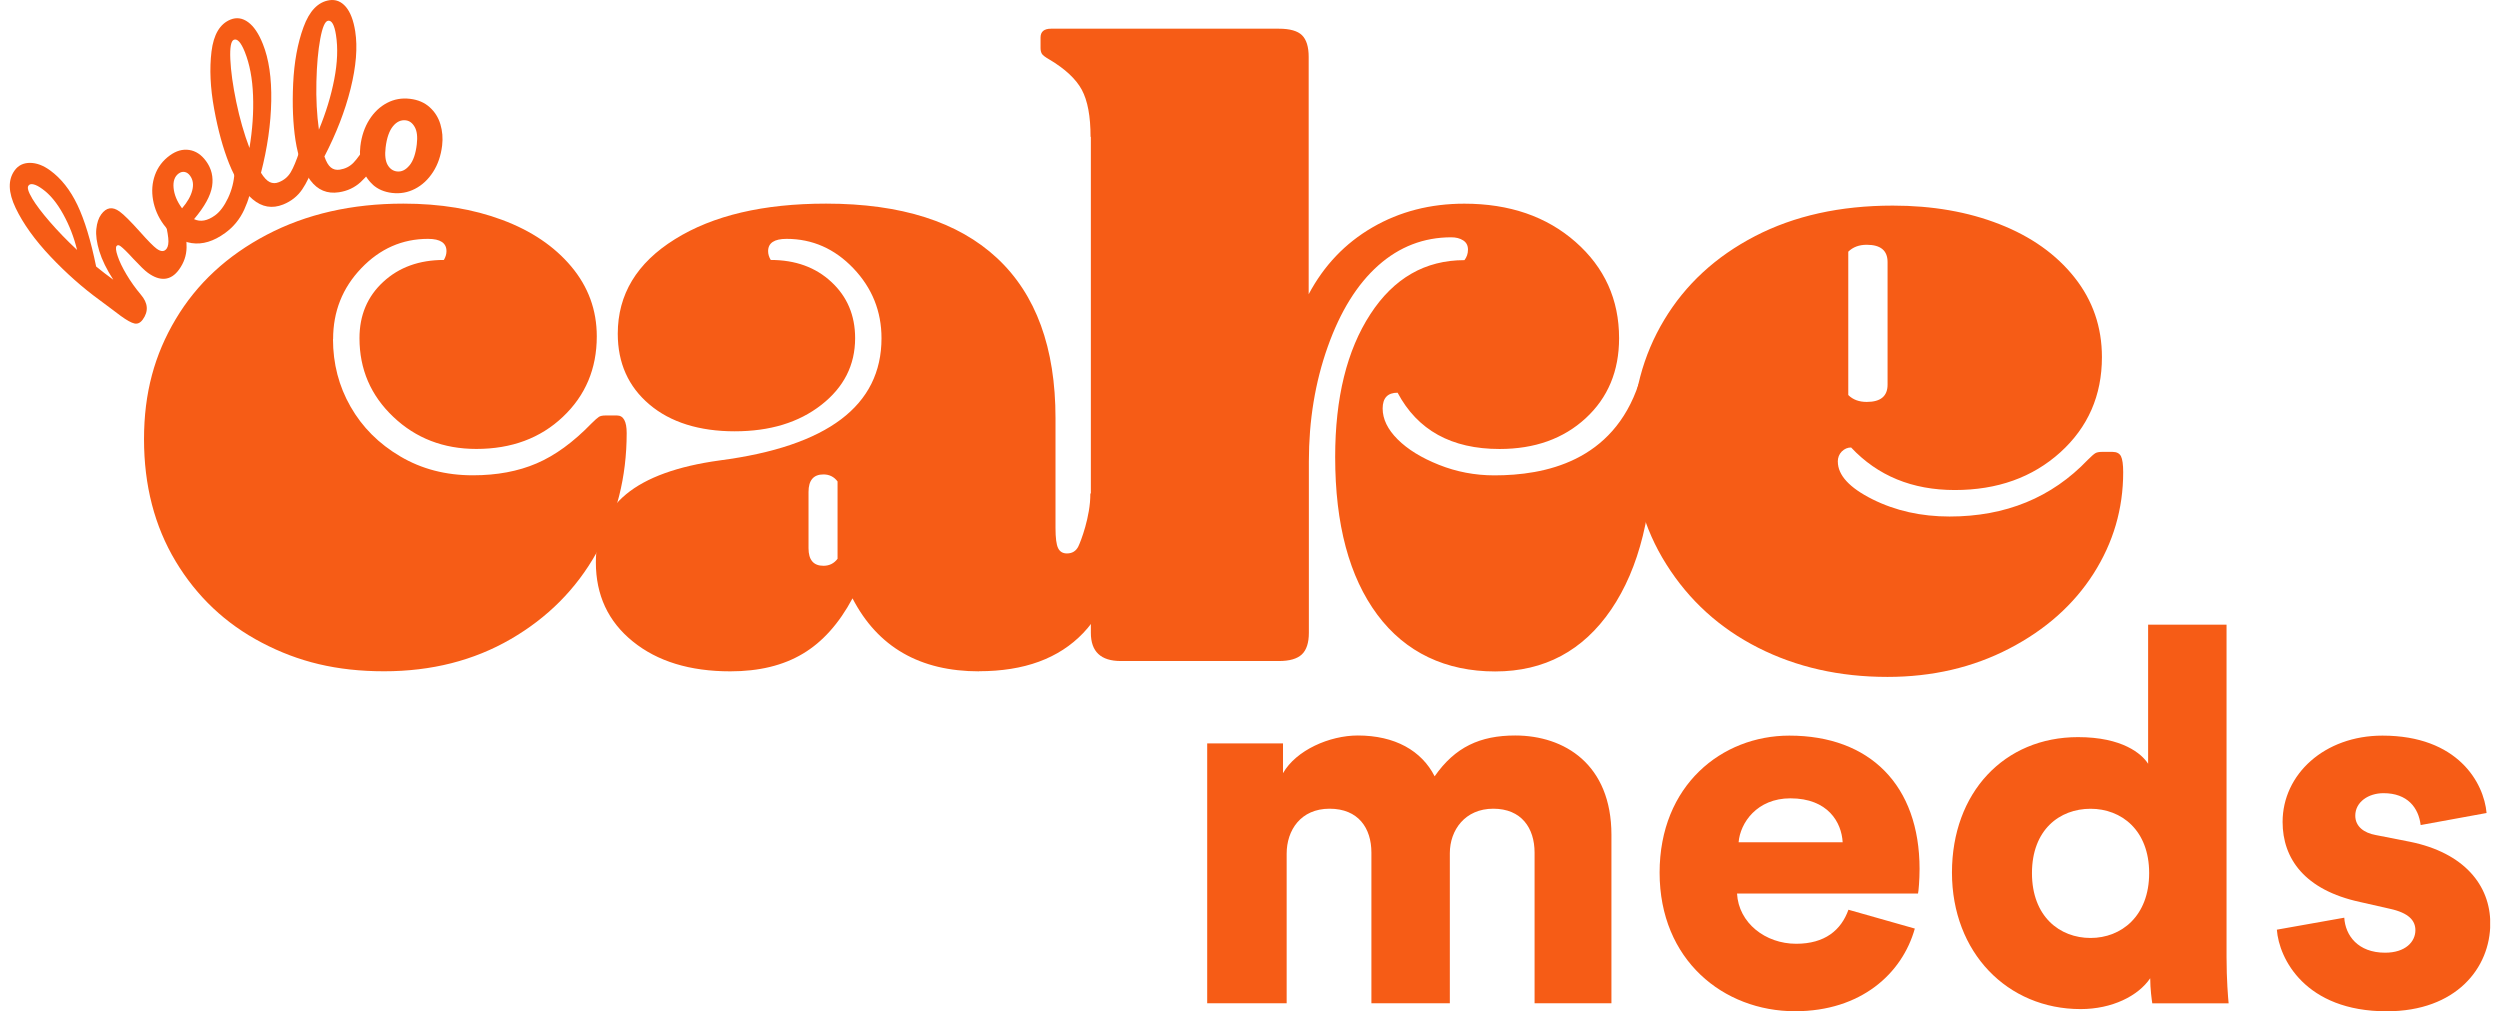
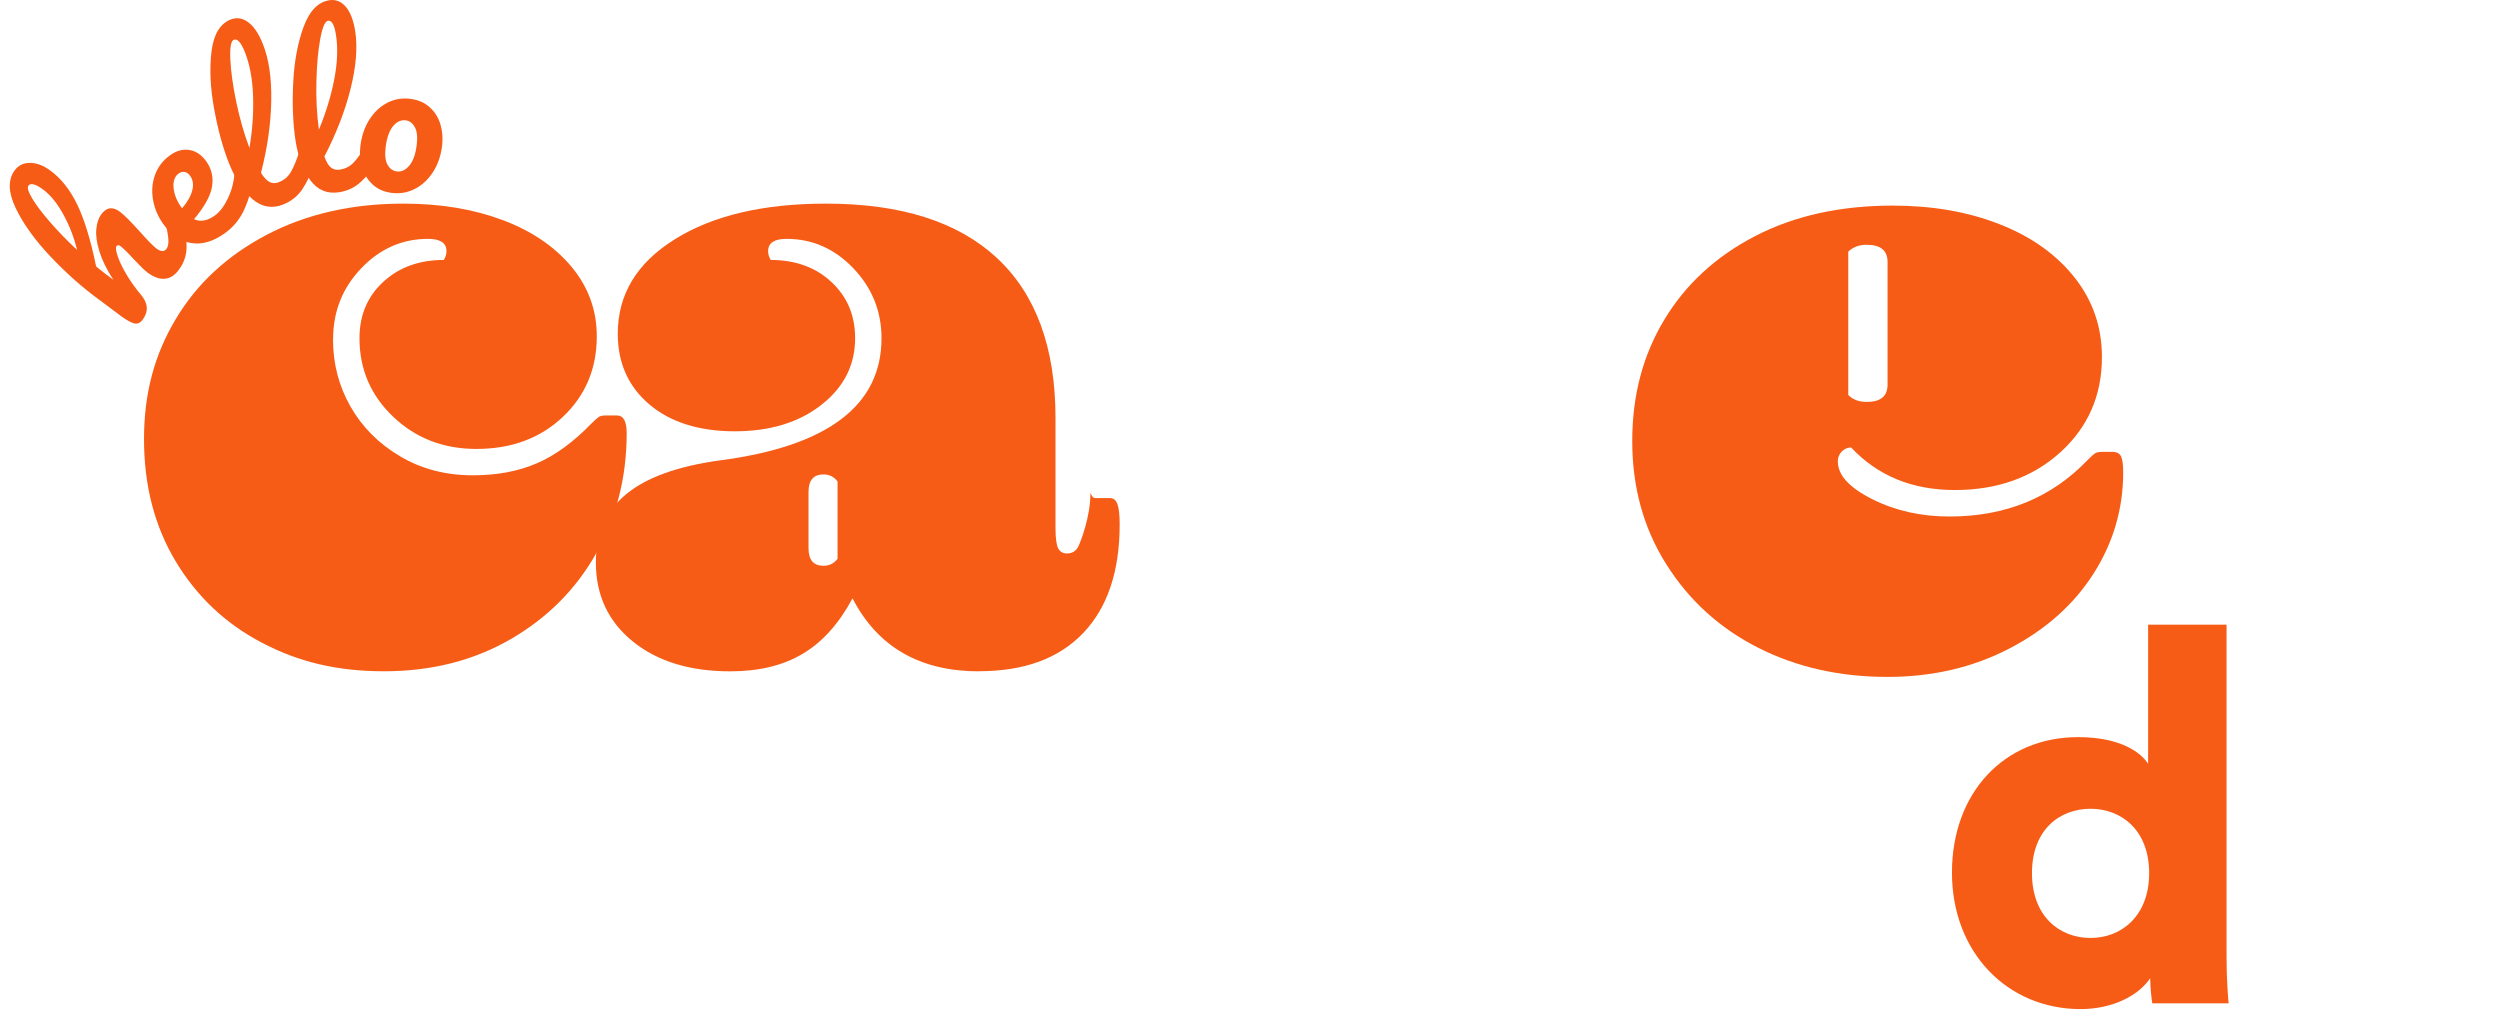
<svg xmlns="http://www.w3.org/2000/svg" width="178" height="72" viewBox="0 0 178 72" fill="none">
  <g clip-path="url(#clip0_1637_98460)">
    <path fill-rule="evenodd" clip-rule="evenodd" d="M23.709 24.139C23.709 25.893 24.125 27.498 24.963 28.959C25.797 30.42 26.973 31.596 28.5 32.496C30.023 33.396 31.744 33.841 33.663 33.841C35.376 33.841 36.886 33.561 38.203 32.995C39.519 32.434 40.819 31.485 42.115 30.148C42.367 29.896 42.544 29.743 42.647 29.677C42.751 29.615 42.907 29.582 43.118 29.582H43.931C44.389 29.582 44.62 29.999 44.62 30.833C44.62 33.961 43.902 36.809 42.462 39.376C41.021 41.943 38.987 43.986 36.358 45.508C33.729 47.031 30.724 47.795 27.344 47.795C23.964 47.795 21.232 47.118 18.645 45.76C16.057 44.407 14.014 42.475 12.508 39.97C11.005 37.465 10.254 34.568 10.254 31.27C10.254 27.973 11.005 25.249 12.508 22.727C14.01 20.202 16.168 18.2 18.987 16.718C21.802 15.241 25.046 14.498 28.719 14.498C31.348 14.498 33.696 14.886 35.759 15.658C37.827 16.43 39.465 17.535 40.675 18.976C41.884 20.416 42.491 22.071 42.491 23.949C42.491 26.244 41.69 28.154 40.08 29.677C38.475 31.2 36.42 31.964 33.915 31.964C31.579 31.964 29.606 31.204 28.001 29.677C26.395 28.154 25.595 26.289 25.595 24.077C25.595 22.451 26.156 21.114 27.282 20.074C28.409 19.029 29.849 18.509 31.604 18.509C31.727 18.299 31.789 18.093 31.789 17.882C31.789 17.3 31.352 17.007 30.477 17.007C28.64 17.007 27.055 17.705 25.718 19.104C24.381 20.503 23.717 22.183 23.717 24.143" fill="#F65C16" />
    <path fill-rule="evenodd" clip-rule="evenodd" d="M69.712 47.799C65.499 47.799 62.494 46.07 60.699 42.603C59.737 44.398 58.557 45.715 57.162 46.544C55.763 47.382 54.042 47.799 51.999 47.799C49.119 47.799 46.803 47.089 45.053 45.669C43.3 44.25 42.425 42.372 42.425 40.036C42.425 37.993 43.147 36.375 44.583 35.187C46.023 33.998 48.244 33.193 51.248 32.781C58.924 31.778 62.763 28.881 62.763 24.081C62.763 22.162 62.094 20.503 60.761 19.104C59.424 17.705 57.839 17.007 56.002 17.007C55.127 17.007 54.69 17.3 54.69 17.882C54.69 18.093 54.752 18.299 54.876 18.509C56.63 18.509 58.07 19.029 59.193 20.074C60.319 21.118 60.885 22.451 60.885 24.077C60.885 25.996 60.08 27.581 58.475 28.831C56.869 30.086 54.814 30.709 52.309 30.709C49.804 30.709 47.74 30.073 46.238 28.798C44.736 27.527 43.985 25.847 43.985 23.759C43.985 20.965 45.338 18.72 48.054 17.032C50.765 15.34 54.352 14.498 58.817 14.498C64.157 14.498 68.214 15.79 70.992 18.377C73.765 20.965 75.152 24.762 75.152 29.768V37.589C75.152 38.299 75.214 38.781 75.338 39.029C75.461 39.281 75.672 39.405 75.965 39.405C76.34 39.405 76.613 39.239 76.778 38.905C76.943 38.571 77.636 36.8 77.636 35.141C77.636 34.972 77.715 35.463 77.966 35.463H79.031C79.283 35.463 79.46 35.612 79.564 35.901C79.667 36.194 79.721 36.672 79.721 37.341C79.721 40.68 78.854 43.259 77.125 45.071C75.391 46.887 72.919 47.791 69.708 47.791L69.712 47.799ZM59.634 34.279C59.383 33.945 59.048 33.779 58.631 33.779C57.922 33.779 57.567 34.196 57.567 35.03V39.033C57.567 39.867 57.922 40.284 58.631 40.284C59.048 40.284 59.383 40.119 59.634 39.784V34.275V34.279Z" fill="#F65C16" />
-     <path fill-rule="evenodd" clip-rule="evenodd" d="M77.648 9.744C77.648 8.283 77.442 7.169 77.025 6.393C76.609 5.625 75.837 4.903 74.71 4.234C74.421 4.069 74.244 3.933 74.182 3.83C74.12 3.723 74.087 3.591 74.087 3.421V2.67C74.087 2.253 74.339 2.043 74.838 2.043H91.049C91.841 2.043 92.394 2.2 92.708 2.513C93.022 2.827 93.178 3.339 93.178 4.049V20.949C94.264 18.906 95.774 17.317 97.718 16.19C99.658 15.064 101.837 14.502 104.26 14.502C107.47 14.502 110.112 15.41 112.179 17.226C114.243 19.042 115.279 21.324 115.279 24.081C115.279 26.417 114.486 28.316 112.902 29.777C111.317 31.238 109.274 31.968 106.769 31.968C103.347 31.968 100.929 30.631 99.509 27.961C98.799 27.961 98.445 28.336 98.445 29.087C98.445 29.838 98.799 30.569 99.509 31.279C100.219 31.989 101.197 32.595 102.452 33.095C103.702 33.594 105.019 33.846 106.393 33.846C109.98 33.846 114.845 32.872 116.682 27.309L116.971 29.591C117.26 29.591 117.462 29.694 117.565 29.904C117.668 30.115 117.722 30.552 117.722 31.221C117.722 36.396 116.719 40.453 114.717 43.396C112.712 46.338 109.959 47.807 106.455 47.807C102.951 47.807 100.071 46.462 98.069 43.771C96.067 41.081 95.064 37.337 95.064 32.538C95.064 28.324 95.898 24.936 97.57 22.369C99.237 19.806 101.47 18.522 104.268 18.522C104.433 18.312 104.52 18.064 104.52 17.771C104.52 17.478 104.404 17.259 104.177 17.115C103.946 16.966 103.665 16.896 103.331 16.896C101.371 16.896 99.637 17.565 98.135 18.898C96.633 20.235 95.432 22.162 94.536 24.688C93.637 27.214 93.191 29.938 93.191 32.855V45.059C93.191 45.769 93.022 46.281 92.692 46.594C92.357 46.908 91.817 47.065 91.066 47.065H79.799C78.379 47.065 77.669 46.396 77.669 45.059V9.744H77.648Z" fill="#F65C16" />
    <path fill-rule="evenodd" clip-rule="evenodd" d="M130.854 32.864C130.854 33.829 131.675 34.725 133.314 35.546C134.956 36.367 136.785 36.776 138.807 36.776C142.802 36.776 146.083 35.431 148.65 32.74C148.902 32.488 149.083 32.331 149.186 32.269C149.29 32.207 149.45 32.174 149.661 32.174H150.416C150.709 32.174 150.911 32.282 151.015 32.488C151.118 32.699 151.171 33.078 151.171 33.623C151.171 36.231 150.466 38.637 149.058 40.845C147.647 43.053 145.654 44.832 143.062 46.177C140.474 47.523 137.581 48.196 134.387 48.196C130.978 48.196 127.907 47.502 125.175 46.115C122.439 44.729 120.264 42.752 118.646 40.185C117.024 37.622 116.216 34.696 116.216 31.419C116.216 28.142 116.975 25.299 118.49 22.777C120.004 20.256 122.158 18.266 124.957 16.814C127.751 15.365 131.023 14.639 134.767 14.639C137.585 14.639 140.119 15.08 142.369 15.963C144.622 16.847 146.396 18.105 147.701 19.748C149.005 21.39 149.657 23.281 149.657 25.427C149.657 28.159 148.666 30.42 146.694 32.207C144.713 33.994 142.212 34.89 139.182 34.89C136.153 34.89 133.694 33.879 131.799 31.861C131.547 31.861 131.329 31.956 131.135 32.145C130.949 32.335 130.85 32.579 130.85 32.872L130.854 32.864ZM131.597 28.126C131.927 28.456 132.365 28.617 132.913 28.617C133.9 28.617 134.395 28.208 134.395 27.387V18.658C134.395 17.841 133.904 17.428 132.913 17.428C132.365 17.428 131.927 17.594 131.597 17.92V28.126Z" fill="#F65C16" />
-     <path d="M85.952 71.438V52.928H91.35V55.05C92.283 53.411 94.664 52.367 96.674 52.367C99.32 52.367 101.218 53.449 102.147 55.273C103.599 53.188 105.386 52.367 107.883 52.367C111.383 52.367 114.734 54.414 114.734 59.441V71.434H109.262V60.708C109.262 58.958 108.329 57.58 106.319 57.58C104.309 57.58 103.228 59.107 103.228 60.745V71.434H97.644V60.708C97.644 58.958 96.711 57.58 94.664 57.58C92.617 57.58 91.61 59.107 91.61 60.782V71.434H85.952V71.438Z" fill="#F65C16" />
-     <path d="M136.335 66.115C135.439 69.317 132.501 72 127.808 72C122.707 72 118.164 68.352 118.164 62.132C118.164 55.913 122.596 52.376 127.4 52.376C133.136 52.376 136.673 55.913 136.673 61.872C136.673 62.652 136.599 63.511 136.562 63.622H123.677C123.789 65.706 125.687 67.196 127.887 67.196C129.934 67.196 131.089 66.226 131.609 64.773L136.339 66.115H136.335ZM131.197 59.97C131.122 58.554 130.153 56.841 127.474 56.841C125.093 56.841 123.9 58.591 123.789 59.97H131.201H131.197Z" fill="#F65C16" />
    <path d="M158.53 68.124C158.53 69.8 158.641 71.03 158.678 71.438H153.243C153.206 71.216 153.095 70.394 153.095 69.651C152.236 70.918 150.375 71.847 148.142 71.847C142.93 71.847 138.98 67.823 138.98 62.128C138.98 56.432 142.703 52.483 147.956 52.483C151.122 52.483 152.5 53.676 152.946 54.381V44.477H158.53V68.124ZM148.848 66.783C151.044 66.783 153.02 65.219 153.02 62.165C153.02 59.111 151.048 57.584 148.848 57.584C146.648 57.584 144.676 59.074 144.676 62.165C144.676 65.256 146.648 66.783 148.848 66.783Z" fill="#F65C16" />
-     <path d="M166.912 65.335C166.986 66.602 167.882 67.832 169.817 67.832C171.27 67.832 171.976 67.052 171.976 66.23C171.976 65.562 171.53 65.001 170.151 64.703L168.03 64.221C164.085 63.366 162.521 61.129 162.521 58.521C162.521 55.133 165.5 52.376 169.631 52.376C174.992 52.376 176.854 55.727 177.044 57.886L172.351 58.744C172.203 57.514 171.418 56.474 169.706 56.474C168.625 56.474 167.696 57.105 167.696 58.075C167.696 58.855 168.327 59.305 169.149 59.454L171.608 59.937C175.442 60.721 177.308 63.028 177.308 65.748C177.308 68.913 174.885 72.004 169.933 72.004C164.122 72.004 162.261 68.244 162.112 66.193L166.916 65.339L166.912 65.335Z" fill="#F65C16" />
    <path d="M12.058 14.849C12.194 14.857 12.343 14.923 12.508 15.039C12.817 15.266 13.007 15.513 13.069 15.786C13.222 16.442 13.292 17.057 13.284 17.622C13.275 18.192 13.094 18.716 12.743 19.199C12.454 19.595 12.124 19.809 11.748 19.847C11.373 19.884 10.968 19.743 10.531 19.426C10.312 19.269 9.966 18.93 9.483 18.415C9.066 17.956 8.765 17.663 8.579 17.527C8.455 17.436 8.36 17.436 8.298 17.519C8.224 17.618 8.249 17.857 8.377 18.233C8.5 18.608 8.711 19.046 9.004 19.541C9.297 20.036 9.639 20.515 10.027 20.977C10.543 21.576 10.589 22.166 10.164 22.752C9.994 22.987 9.8 23.078 9.578 23.033C9.355 22.987 9.029 22.806 8.591 22.488C8.344 22.306 8.145 22.158 8.005 22.046L7.081 21.357C5.884 20.486 4.724 19.459 3.602 18.274C2.479 17.086 1.654 15.934 1.117 14.816C0.581 13.697 0.556 12.802 1.043 12.133C1.303 11.774 1.666 11.597 2.132 11.597C2.599 11.597 3.078 11.774 3.569 12.133C4.353 12.703 5.001 13.524 5.512 14.593C6.024 15.666 6.466 17.127 6.845 18.976C7.233 19.294 7.642 19.607 8.067 19.917C7.592 19.182 7.262 18.505 7.072 17.886C6.887 17.271 6.812 16.743 6.858 16.306C6.903 15.868 7.019 15.521 7.205 15.266C7.572 14.762 8.009 14.692 8.513 15.059C8.818 15.278 9.301 15.761 9.97 16.508C10.539 17.148 10.931 17.544 11.15 17.705C11.46 17.932 11.699 17.932 11.864 17.705C11.975 17.548 12.017 17.296 11.979 16.941C11.942 16.59 11.843 16.079 11.674 15.41C11.633 15.237 11.653 15.092 11.74 14.977C11.814 14.878 11.918 14.828 12.054 14.841L12.058 14.849ZM2.285 14.122C2.562 14.585 2.983 15.142 3.548 15.794C4.113 16.446 4.757 17.114 5.488 17.796C5.269 16.9 4.943 16.054 4.501 15.253C4.06 14.453 3.569 13.854 3.024 13.462C2.776 13.28 2.566 13.169 2.392 13.128C2.219 13.086 2.099 13.115 2.025 13.219C1.922 13.359 2.013 13.66 2.289 14.122H2.285Z" fill="#F65C16" />
    <path d="M17.229 11.865C17.357 11.915 17.477 12.022 17.596 12.187C17.823 12.496 17.922 12.794 17.902 13.07C17.869 13.627 17.7 14.246 17.39 14.923C17.081 15.6 16.627 16.157 16.028 16.59C15.211 17.185 14.419 17.424 13.647 17.309C12.875 17.193 12.207 16.752 11.649 15.984C11.257 15.447 11.01 14.865 10.898 14.242C10.787 13.615 10.832 13.021 11.034 12.459C11.237 11.898 11.588 11.432 12.095 11.064C12.545 10.738 13.003 10.606 13.469 10.677C13.936 10.747 14.336 11.011 14.67 11.469C15.062 12.005 15.203 12.604 15.1 13.268C14.996 13.933 14.567 14.713 13.816 15.604C14.27 15.819 14.769 15.728 15.314 15.332C15.665 15.076 15.97 14.663 16.239 14.094C16.507 13.524 16.66 12.922 16.697 12.29C16.709 12.113 16.775 11.985 16.891 11.898C16.99 11.824 17.105 11.811 17.233 11.865H17.229ZM12.359 13.38C12.405 13.858 12.599 14.333 12.945 14.808L12.962 14.832C13.341 14.391 13.585 13.966 13.688 13.553C13.795 13.145 13.742 12.794 13.531 12.509C13.424 12.36 13.296 12.274 13.152 12.245C13.003 12.216 12.863 12.253 12.722 12.352C12.434 12.562 12.314 12.905 12.359 13.384V13.38Z" fill="#F65C16" />
    <path d="M21.942 10.495C22.053 10.573 22.144 10.709 22.219 10.895C22.363 11.254 22.388 11.564 22.297 11.828C22.103 12.455 21.839 13.008 21.513 13.491C21.183 13.974 20.733 14.329 20.163 14.56C19.379 14.873 18.653 14.75 17.988 14.188C17.324 13.627 16.767 12.777 16.313 11.646C15.88 10.557 15.52 9.261 15.248 7.759C14.972 6.256 14.91 4.894 15.058 3.673C15.207 2.455 15.661 1.692 16.42 1.391C16.849 1.221 17.266 1.283 17.671 1.58C18.075 1.878 18.426 2.398 18.719 3.14C19.144 4.201 19.342 5.551 19.313 7.185C19.284 8.819 19.041 10.528 18.583 12.302C18.793 12.645 19 12.864 19.202 12.963C19.408 13.062 19.627 13.066 19.858 12.971C20.225 12.826 20.502 12.591 20.696 12.269C20.89 11.947 21.096 11.448 21.323 10.771C21.381 10.602 21.476 10.495 21.608 10.441C21.723 10.396 21.835 10.412 21.946 10.491L21.942 10.495ZM16.399 4.222C16.437 5.068 16.577 6.075 16.82 7.251C17.064 8.427 17.378 9.521 17.761 10.536C17.976 9.24 18.063 7.994 18.017 6.793C17.972 5.596 17.778 4.564 17.431 3.698C17.159 3.021 16.899 2.732 16.651 2.831C16.445 2.913 16.362 3.376 16.399 4.222Z" fill="#F65C16" />
    <path d="M26.787 10.132C26.878 10.235 26.936 10.387 26.965 10.586C27.023 10.965 26.977 11.275 26.829 11.51C26.498 12.075 26.119 12.558 25.689 12.954C25.26 13.351 24.74 13.598 24.134 13.689C23.3 13.817 22.619 13.536 22.099 12.839C21.579 12.142 21.224 11.192 21.038 9.983C20.861 8.823 20.803 7.482 20.873 5.955C20.943 4.428 21.187 3.087 21.608 1.935C22.029 0.78 22.64 0.144 23.448 0.016C23.902 -0.054 24.295 0.103 24.621 0.483C24.947 0.866 25.169 1.448 25.293 2.237C25.467 3.367 25.359 4.725 24.963 6.314C24.567 7.903 23.944 9.508 23.098 11.139C23.226 11.518 23.378 11.778 23.556 11.923C23.733 12.067 23.944 12.117 24.191 12.08C24.579 12.018 24.905 11.857 25.165 11.588C25.425 11.32 25.739 10.879 26.115 10.268C26.209 10.119 26.325 10.033 26.47 10.008C26.593 9.987 26.701 10.033 26.787 10.132ZM22.801 2.773C22.648 3.603 22.557 4.618 22.528 5.819C22.499 7.02 22.557 8.159 22.706 9.232C23.209 8.019 23.572 6.822 23.799 5.646C24.026 4.469 24.068 3.421 23.923 2.497C23.812 1.774 23.622 1.436 23.358 1.477C23.139 1.51 22.953 1.944 22.801 2.773Z" fill="#F65C16" />
    <path d="M26.54 13.14C26.177 12.81 25.925 12.405 25.78 11.922C25.636 11.44 25.595 10.936 25.657 10.412C25.743 9.686 25.958 9.058 26.296 8.522C26.635 7.985 27.06 7.589 27.563 7.325C28.067 7.061 28.611 6.966 29.193 7.036C29.755 7.102 30.221 7.3 30.588 7.63C30.956 7.96 31.212 8.365 31.356 8.848C31.5 9.331 31.542 9.834 31.48 10.358C31.393 11.085 31.178 11.712 30.832 12.248C30.485 12.785 30.06 13.181 29.548 13.445C29.037 13.709 28.496 13.804 27.922 13.738C27.361 13.672 26.899 13.474 26.536 13.144L26.54 13.14ZM29.156 11.778C29.424 11.452 29.598 10.948 29.676 10.272C29.738 9.747 29.693 9.339 29.532 9.05C29.371 8.761 29.16 8.6 28.892 8.567C28.55 8.526 28.244 8.666 27.98 8.988C27.716 9.31 27.538 9.813 27.456 10.499C27.39 11.043 27.439 11.456 27.596 11.737C27.757 12.017 27.98 12.174 28.265 12.207C28.591 12.244 28.884 12.104 29.152 11.778H29.156Z" fill="#F65C16" />
  </g>
  <defs>
    <clipPath id="clip0_1637_98460">
      <rect width="176.599" height="72" fill="white" transform="translate(0.7)" />
    </clipPath>
  </defs>
</svg>